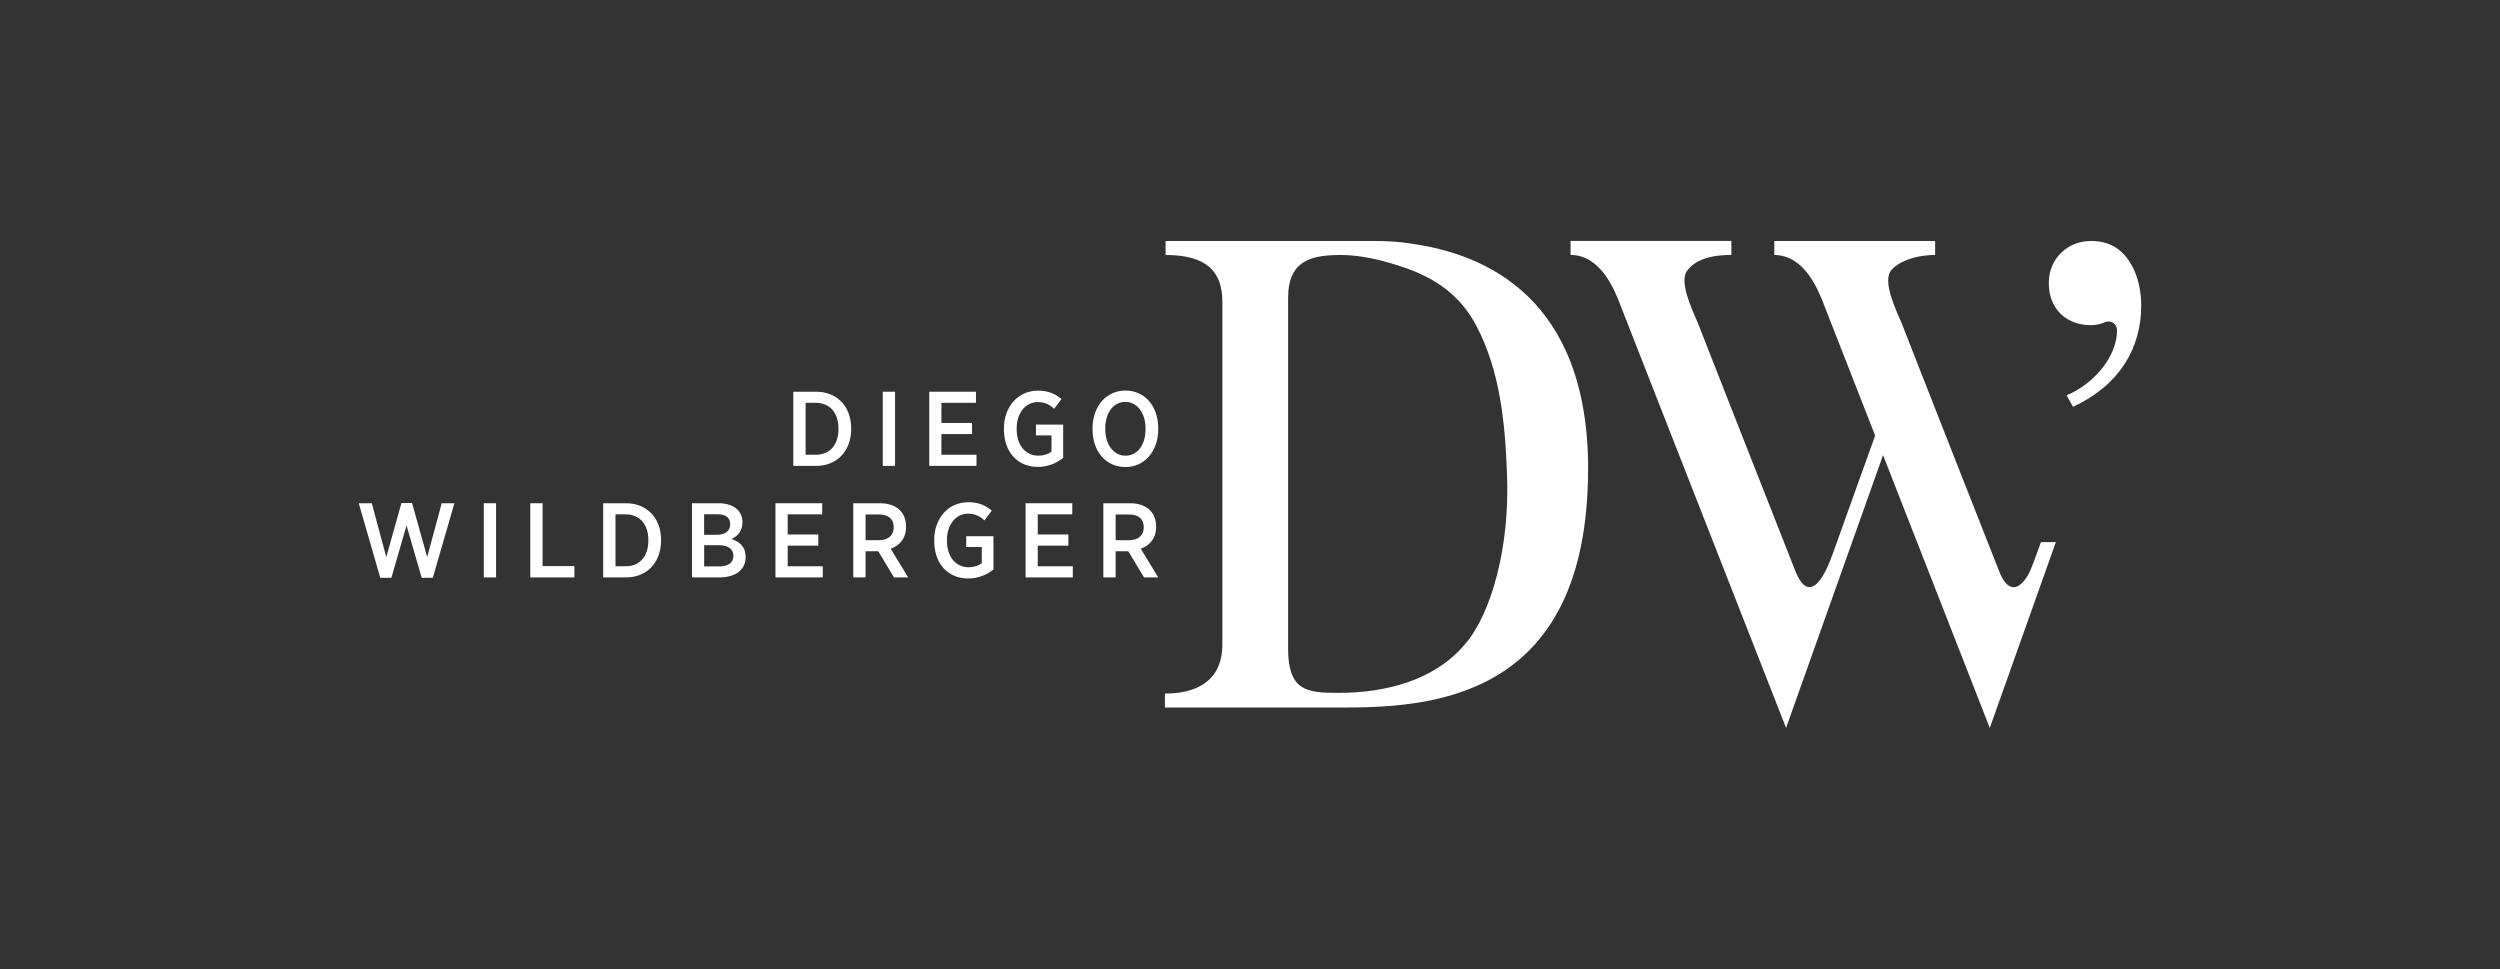
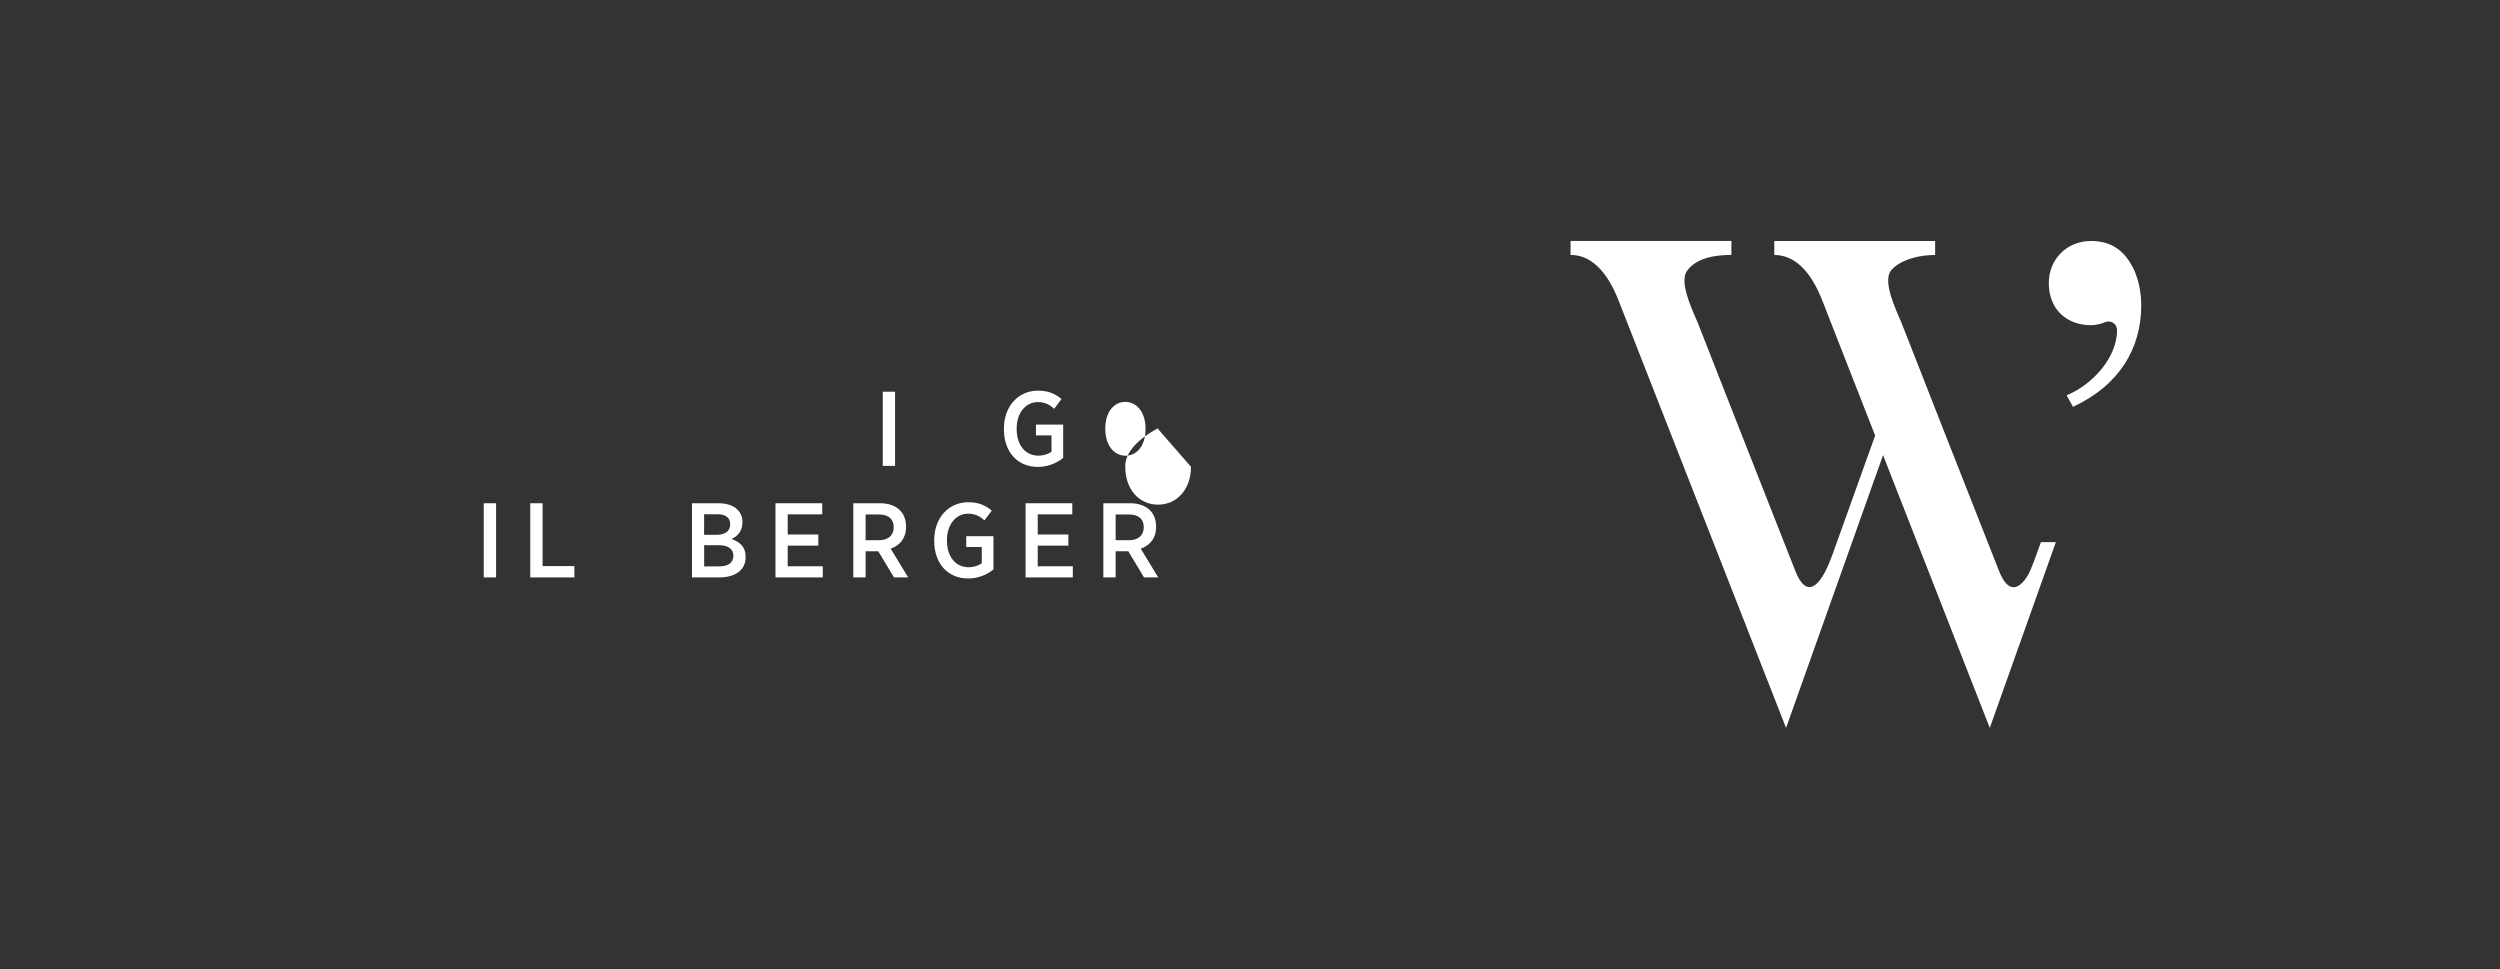
<svg xmlns="http://www.w3.org/2000/svg" id="Layer_1" data-name="Layer 1" viewBox="0 0 516 200">
  <rect x="0" y="0" width="516" height="200" fill="#333333" stroke="none" />
  <defs>
    <style>      .cls-1 {        fill: #fff;        stroke-width: 0px;      }    </style>
  </defs>
  <g>
    <g>
-       <path class="cls-1" d="m163.74,80.85v15.31h4.68c4.37,0,7.26-3.11,7.26-7.59v-.17c0-4.48-2.89-7.55-7.26-7.55h-4.68Zm9.32,7.61v.13c0,3.28-1.86,5.27-4.66,5.27h-2.12v-10.72h2.12c2.8,0,4.66,2.01,4.66,5.31Z" />
      <rect class="cls-1" x="182.2" y="80.85" width="2.54" height="15.31" />
-       <polygon class="cls-1" points="201.55 93.86 194.31 93.86 194.31 89.59 200.63 89.59 200.63 87.3 194.31 87.3 194.31 83.14 201.44 83.14 201.44 80.85 191.8 80.85 191.8 96.15 201.55 96.15 201.55 93.86" />
      <path class="cls-1" d="m219.44,94.51v-6.87h-5.62v2.23h3.21v3.37c-.68.48-1.64.81-2.71.81-2.6,0-4.48-2.06-4.48-5.51v-.13c0-3.17,1.86-5.42,4.35-5.42,1.55,0,2.51.59,3.39,1.38l1.51-2.01c-1.36-1.14-2.78-1.73-4.86-1.73-4.11,0-7.02,3.3-7.02,7.81v.17c0,4.7,2.84,7.76,7,7.76,2.17,0,3.94-.83,5.23-1.86Z" />
-       <path class="cls-1" d="m239.06,88.59v-.22c0-4.53-2.78-7.76-6.76-7.76s-6.8,3.26-6.8,7.81v.22c0,4.53,2.78,7.76,6.76,7.76s6.8-3.26,6.8-7.81Zm-10.93-.02v-.15c0-3.3,1.73-5.47,4.13-5.47s4.18,2.21,4.18,5.49v.15c0,3.3-1.73,5.47-4.13,5.47s-4.18-2.21-4.18-5.49Z" />
+       <path class="cls-1" d="m239.06,88.59v-.22s-6.8,3.26-6.8,7.81v.22c0,4.53,2.78,7.76,6.76,7.76s6.8-3.26,6.8-7.81Zm-10.93-.02v-.15c0-3.3,1.73-5.47,4.13-5.47s4.18,2.21,4.18,5.49v.15c0,3.3-1.73,5.47-4.13,5.47s-4.18-2.21-4.18-5.49Z" />
    </g>
    <g>
-       <polygon class="cls-1" points="88.17 114.98 85.05 103.82 82.86 103.82 79.73 114.98 76.74 103.87 74.05 103.87 78.49 119.26 80.78 119.26 83.91 108.46 87.04 119.26 89.33 119.26 93.79 103.87 91.17 103.87 88.17 114.98" />
      <rect class="cls-1" x="99.85" y="103.87" width="2.54" height="15.31" />
      <polygon class="cls-1" points="111.99 103.87 109.45 103.87 109.45 119.18 118.55 119.18 118.55 116.84 111.99 116.84 111.99 103.87" />
-       <path class="cls-1" d="m129.18,103.87h-4.68v15.31h4.68c4.37,0,7.26-3.11,7.26-7.59v-.17c0-4.48-2.89-7.55-7.26-7.55Zm4.64,7.74c0,3.28-1.86,5.27-4.66,5.27h-2.12v-10.72h2.12c2.8,0,4.66,2.01,4.66,5.31v.13Z" />
      <path class="cls-1" d="m150.99,111.26c1.16-.57,2.25-1.55,2.25-3.43v-.07c0-1.05-.35-1.9-1.03-2.58-.85-.85-2.25-1.31-3.91-1.31h-5.47v15.31h5.62c3.26,0,5.45-1.49,5.45-4.18v-.09c0-2.06-1.22-3.06-2.91-3.65Zm-5.66-5.12h2.8c1.64,0,2.58.74,2.58,2.03v.04c0,1.42-1.07,2.17-2.73,2.17h-2.65v-4.24Zm6.04,8.59c0,1.4-1.09,2.17-2.84,2.17h-3.19v-4.37h3.08c1.92,0,2.95.83,2.95,2.17v.04Z" />
      <polygon class="cls-1" points="162.58 112.62 168.9 112.62 168.9 110.32 162.58 110.32 162.58 106.16 169.71 106.16 169.71 103.87 160.06 103.87 160.06 119.18 169.82 119.18 169.82 116.88 162.58 116.88 162.58 112.62" />
      <path class="cls-1" d="m187.01,108.77v-.09c0-1.4-.46-2.56-1.27-3.37-.92-.92-2.34-1.44-4.09-1.44h-5.53v15.31h2.54v-5.4h2.45s.11,0,.15-.02l3.26,5.42h2.93l-3.61-5.93c1.86-.66,3.17-2.12,3.17-4.48Zm-5.62,2.73h-2.73v-5.31h2.78c1.9,0,3.02.9,3.02,2.62v.04c0,1.6-1.09,2.65-3.06,2.65Z" />
      <path class="cls-1" d="m199.43,112.9h3.21v3.37c-.68.48-1.64.81-2.71.81-2.6,0-4.48-2.06-4.48-5.51v-.13c0-3.17,1.86-5.42,4.35-5.42,1.55,0,2.51.59,3.39,1.38l1.51-2.01c-1.36-1.14-2.78-1.73-4.86-1.73-4.11,0-7.02,3.3-7.02,7.81v.17c0,4.7,2.84,7.76,7,7.76,2.17,0,3.94-.83,5.23-1.86v-6.87h-5.62v2.23Z" />
      <polygon class="cls-1" points="214.19 112.62 220.51 112.62 220.51 110.32 214.19 110.32 214.19 106.16 221.32 106.16 221.32 103.87 211.68 103.87 211.68 119.18 221.43 119.18 221.43 116.88 214.19 116.88 214.19 112.62" />
      <path class="cls-1" d="m238.62,108.77v-.09c0-1.4-.46-2.56-1.27-3.37-.92-.92-2.34-1.44-4.09-1.44h-5.53v15.31h2.54v-5.4h2.45s.11,0,.15-.02l3.26,5.42h2.93l-3.61-5.93c1.86-.66,3.17-2.12,3.17-4.48Zm-5.62,2.73h-2.73v-5.31h2.78c1.9,0,3.02.9,3.02,2.62v.04c0,1.6-1.09,2.65-3.06,2.65Z" />
    </g>
  </g>
  <g>
-     <path class="cls-1" d="m327.79,96.77c0-35.3-21.21-44.39-36.62-46.5-2.5-.4-5.01-.53-7.51-.53h-43.08v2.89c8.69,0,11.72,3.56,11.72,9.75v70.63c0,7.51-5.27,10.14-11.86,10.14v2.89h35.83c18.05,0,51.51-.92,51.51-49.27Zm-61.92,37.03V61.46c0-7.77,4.87-8.83,10.93-8.83,4.08,0,8.43,1.05,12.38,2.37,6.98,2.24,12.25,5.94,15.54,12.26,4.87,9.22,5.93,19.89,6.32,30.43.66,15.28-3.29,29.11-8.69,35.3-6.32,7.51-16.47,10.02-26.08,10.02-6.59,0-10.41-.4-10.41-9.22Z" />
    <path class="cls-1" d="m439.59,54.08c-1.71-2.63-4.08-4.34-8.03-4.34-4.87,0-8.69,3.68-8.69,8.69,0,5.53,3.83,8.69,8.69,8.69,1.05,0,2.11-.26,3.02-.66,1.19-.4,2.38.4,2.38,1.71,0,5.4-4.75,11.06-10.41,13.43l1.32,2.37c9.61-4.47,14.08-12.11,14.08-20.93,0-2.23-.4-5.92-2.37-8.95Z" />
    <path class="cls-1" d="m418.5,118.83c-2.04,3.29-4.19,3.32-5.87-.91-5.28-13.31-20.2-51.39-20.2-51.39-1.45-3.29-3.69-8.3-2.24-10.54,1.32-1.84,4.9-3.36,9.22-3.36v-2.89h-33.2v2.89c6.19,0,9.09,7.18,10.28,10.34l10.54,26.93c-.82,2.31-7.06,19.64-8.8,24.53-2.54,7.13-5.41,9.12-7.65,3.48-5.28-13.31-20.2-51.39-20.2-51.39-1.45-3.29-3.69-8.3-2.24-10.54,1.32-1.84,3.86-3.36,9.22-3.36v-2.89h-33.2v2.89c6.19,0,9.09,7.18,10.28,10.34l34.2,87.28,20.02-56.3,22.03,56.3,13.64-38.35h-3.08c-1.01,2.79-2.05,5.82-2.74,6.92Z" />
  </g>
</svg>